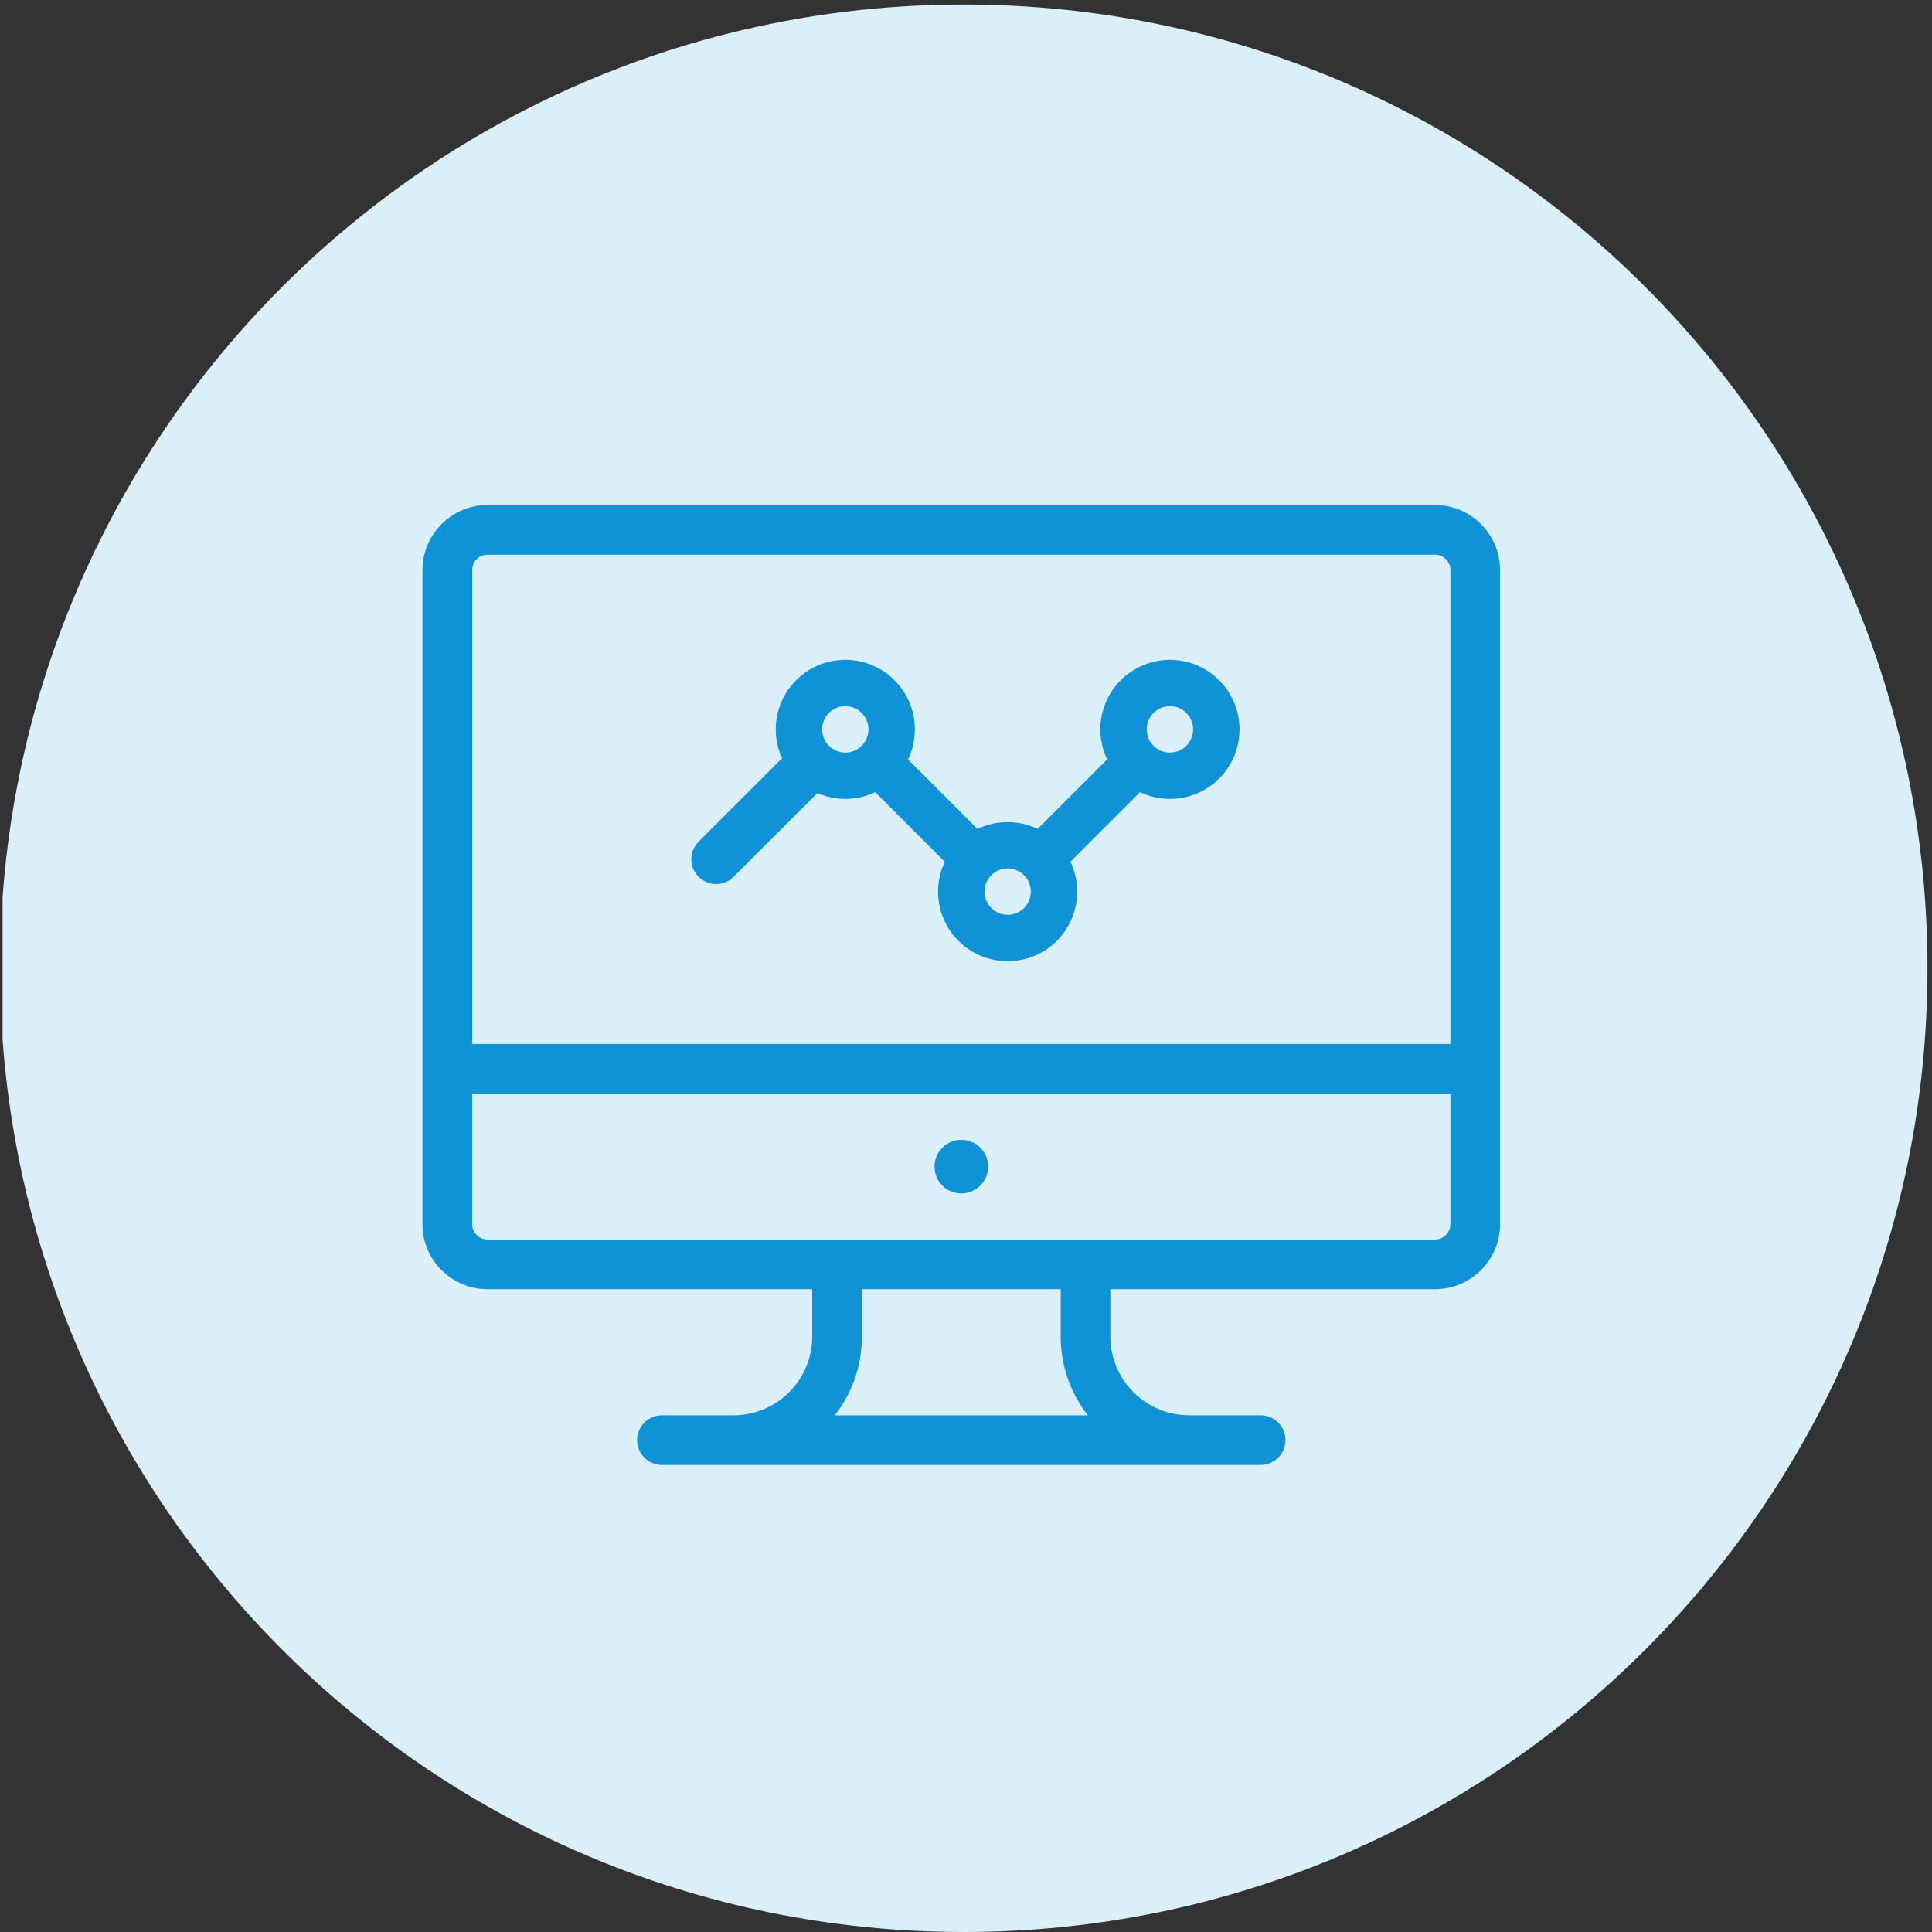
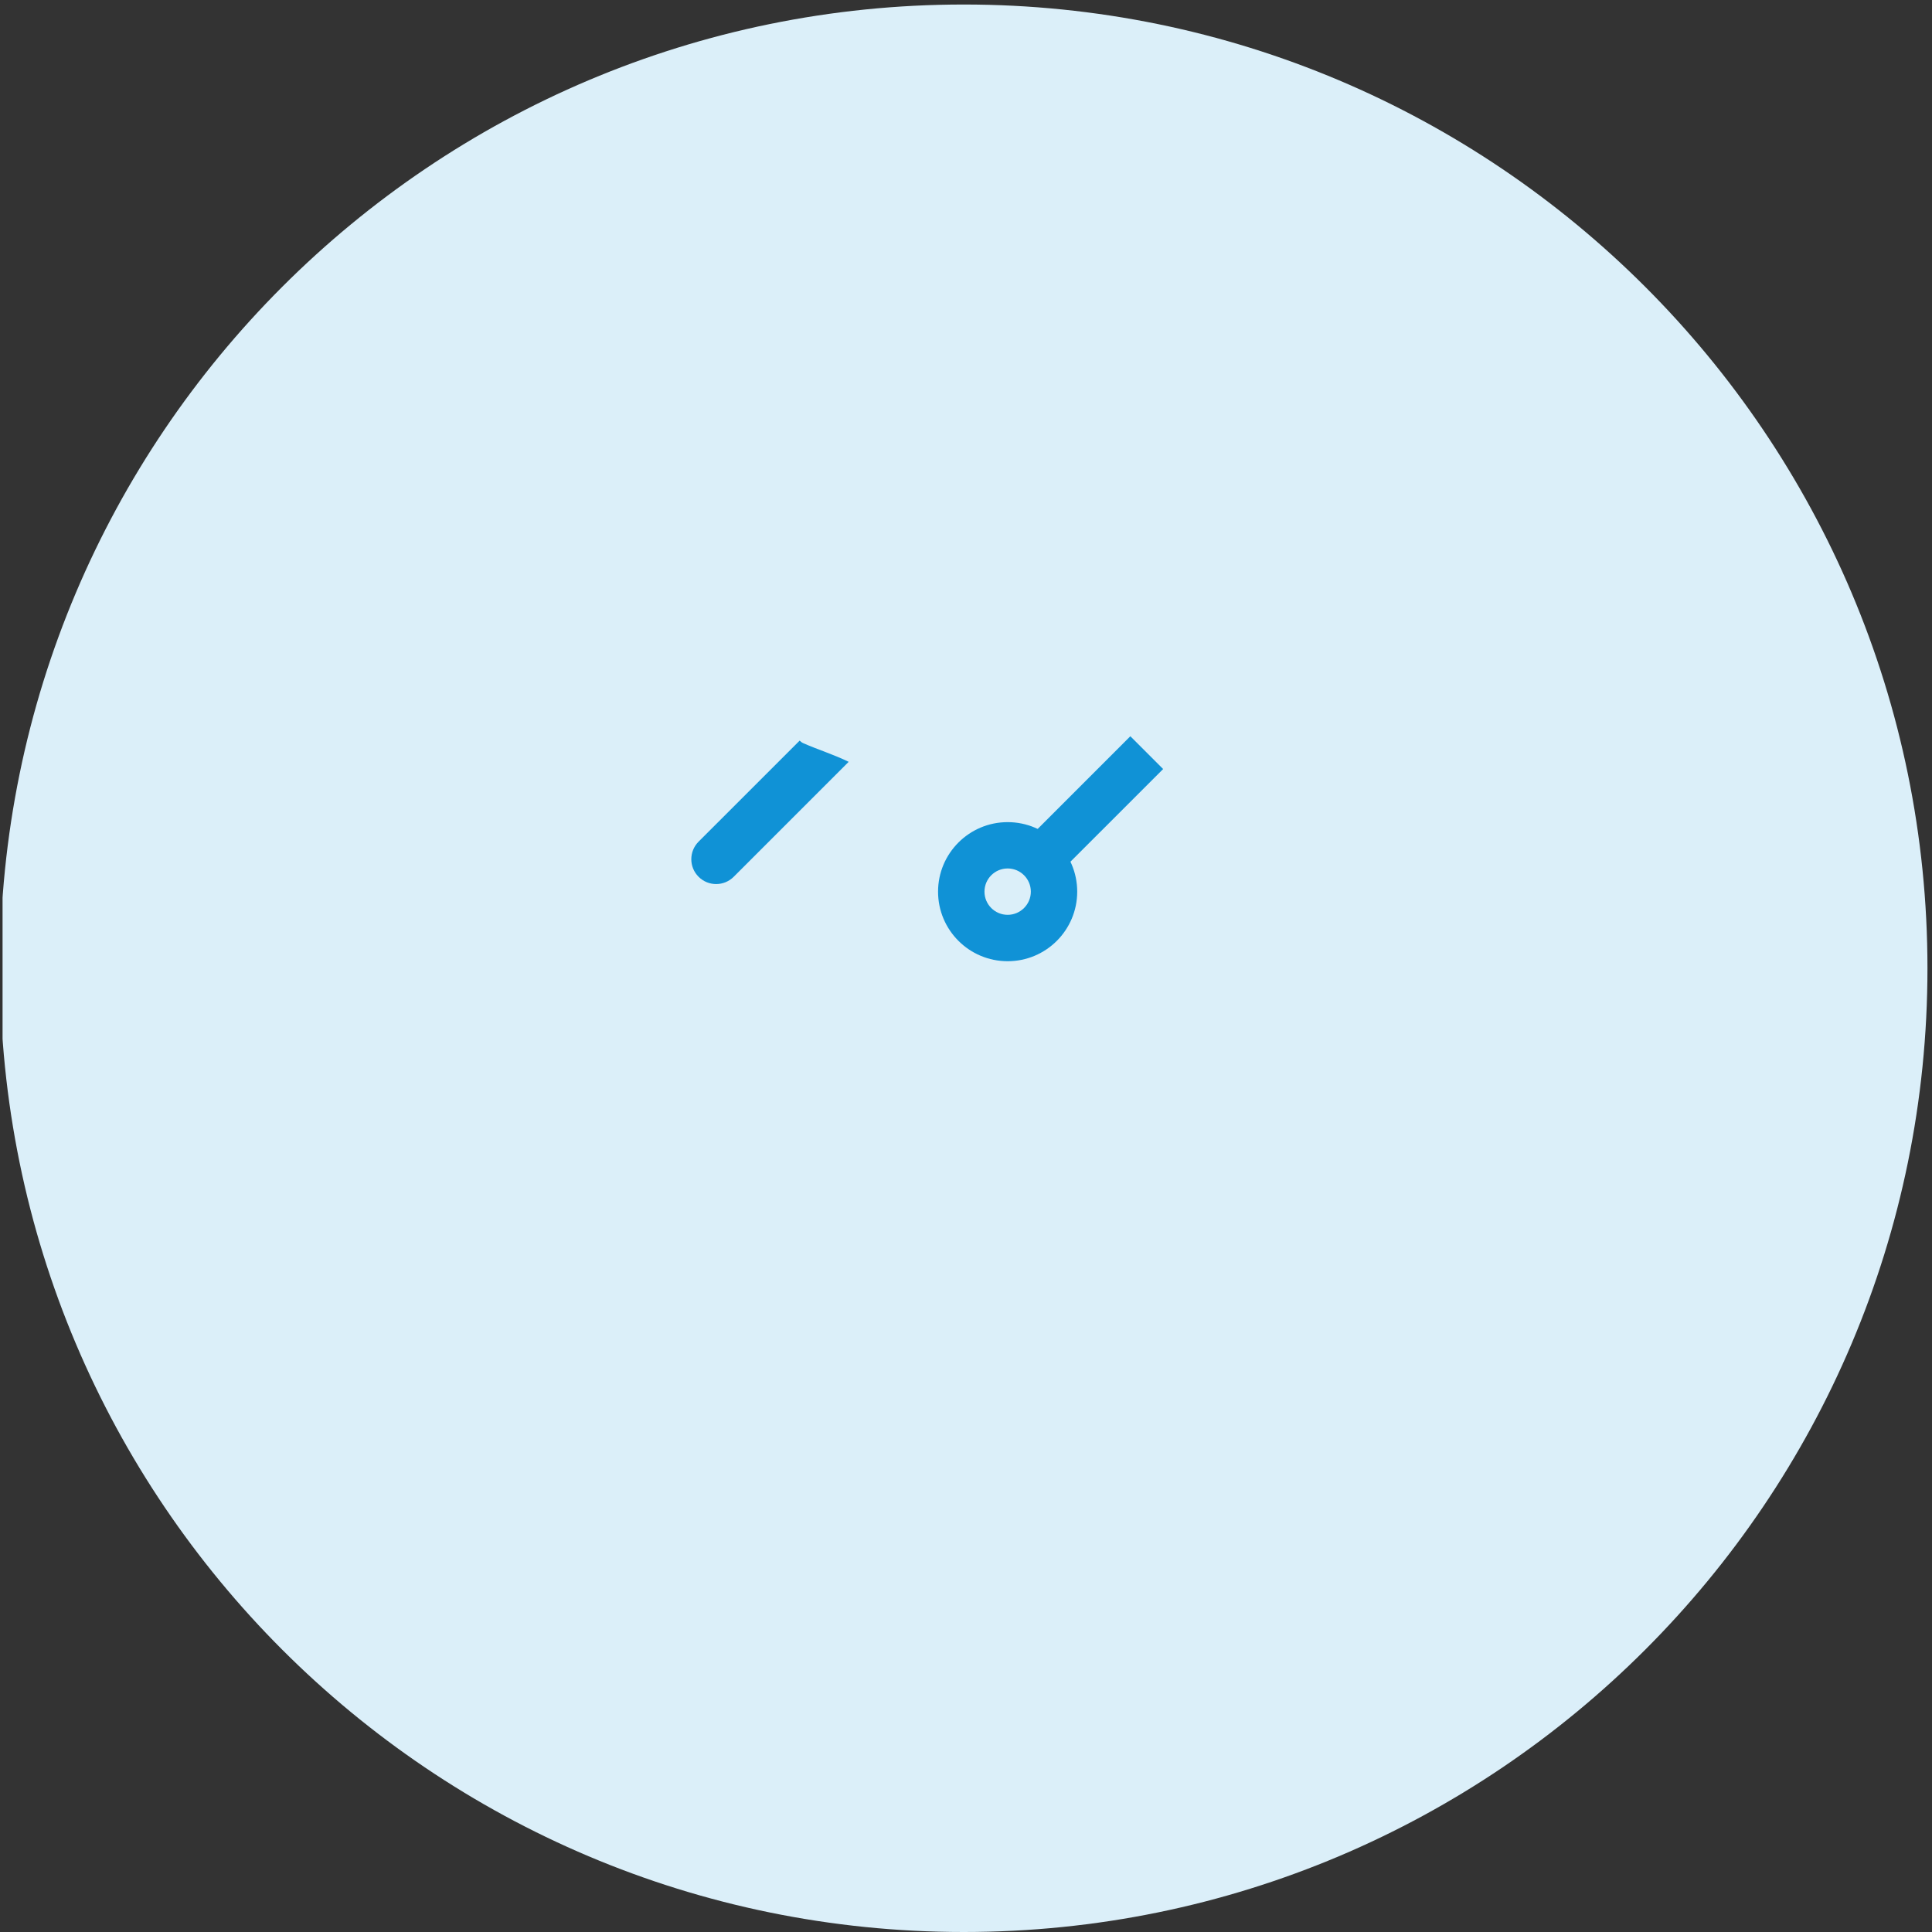
<svg xmlns="http://www.w3.org/2000/svg" xmlns:xlink="http://www.w3.org/1999/xlink" version="1.1" id="Capa_1" x="0px" y="0px" width="80px" height="80px" viewBox="0 0 80 80" enable-background="new 0 0 80 80" xml:space="preserve">
  <rect x="0" y="0" width="80" height="80" fill="#333333" stroke="none" />
  <g>
    <g>
      <defs>
        <rect id="SVGID_1_" x="0.106" y="0.187" width="79.707" height="79.813" />
      </defs>
      <clipPath id="SVGID_2_">
        <use xlink:href="#SVGID_1_" overflow="visible" />
      </clipPath>
      <path clip-path="url(#SVGID_2_)" fill="#DBEFF9" d="M39.907,80C17.866,80,0,62.134,0,40.094C0,18.053,17.866,0.187,39.907,0.187    c22.038,0,39.905,17.866,39.905,39.907C79.812,62.134,61.945,80,39.907,80" />
    </g>
  </g>
  <g>
    <g>
-       <path fill="#1092D6" d="M59.421,20.911H20.188c-1.485,0-2.694,1.208-2.694,2.694v27.087c0,1.484,1.208,2.692,2.694,2.692h13.444    v1.961c0,1.796-1.462,3.259-3.259,3.259h-2.963c-0.567,0-1.029,0.46-1.029,1.028s0.461,1.029,1.029,1.029h24.789    c0.568,0,1.028-0.461,1.028-1.029s-0.46-1.028-1.028-1.028h-2.963c-1.796,0-3.259-1.463-3.259-3.259v-1.961h13.443    c1.486,0,2.694-1.208,2.694-2.692V23.605C62.115,22.119,60.907,20.911,59.421,20.911 M20.188,22.969h39.232    c0.353,0,0.638,0.285,0.638,0.636v19.625H19.552V23.605C19.552,23.254,19.837,22.969,20.188,22.969z M43.921,55.346    c0,1.228,0.42,2.358,1.121,3.26H34.569c0.7-0.901,1.121-2.032,1.121-3.26v-1.961h8.231V55.346z M59.421,51.328H20.188    c-0.351,0-0.637-0.285-0.637-0.636v-5.405h40.507v5.405C60.059,51.043,59.773,51.328,59.421,51.328z" />
-     </g>
+       </g>
    <g>
-       <path fill="#1092D6" d="M39.805,47.198c0.614,0,1.112,0.497,1.112,1.109c0,0.614-0.498,1.11-1.112,1.11    c-0.613,0-1.11-0.496-1.11-1.11C38.695,47.695,39.192,47.198,39.805,47.198" />
      <path fill="#1092D6" d="M33.263,30.774c-0.064-0.028-0.11-0.067-0.151-0.107l-4.185,4.184c-0.402,0.402-0.402,1.054,0,1.454    c0.201,0.202,0.464,0.302,0.727,0.302c0.264,0,0.526-0.101,0.728-0.302l4.76-4.759C34.536,31.247,33.874,31.044,33.263,30.774z" />
    </g>
  </g>
-   <path fill="#1092D6" d="M35.002,33.081c-1.59,0-2.88-1.289-2.88-2.879c0-1.591,1.29-2.88,2.88-2.88c1.59,0,2.88,1.29,2.88,2.88  C37.883,31.792,36.593,33.081,35.002,33.081 M35.002,29.241c-0.53,0-0.959,0.431-0.959,0.961s0.43,0.96,0.959,0.96  c0.531,0,0.959-0.43,0.959-0.96S35.534,29.241,35.002,29.241z" />
  <path fill="#1092D6" d="M41.725,39.802c-1.591,0-2.882-1.289-2.882-2.88c0-1.59,1.291-2.879,2.882-2.879s2.88,1.289,2.88,2.879  C44.604,38.513,43.315,39.802,41.725,39.802 M41.725,35.961c-0.53,0-0.96,0.43-0.96,0.96c0,0.53,0.43,0.96,0.96,0.96  c0.529,0,0.96-0.431,0.96-0.96C42.685,36.391,42.254,35.961,41.725,35.961z" />
-   <polyline fill="#1092D6" points="35.28,31.843 36.638,30.485 41.438,35.286 40.081,36.643 35.28,31.843 " />
-   <path fill="#1092D6" d="M48.445,33.081c-1.59,0-2.882-1.289-2.882-2.879c0-1.591,1.292-2.88,2.882-2.88c1.589,0,2.88,1.29,2.88,2.88  C51.325,31.792,50.034,33.081,48.445,33.081 M48.445,29.241c-0.531,0-0.961,0.431-0.961,0.961s0.43,0.96,0.961,0.96  c0.529,0,0.959-0.43,0.959-0.96S48.975,29.241,48.445,29.241z" />
  <polyline fill="#1092D6" points="42.005,35.287 46.805,30.486 48.163,31.844 43.362,36.644 42.005,35.287 " />
</svg>